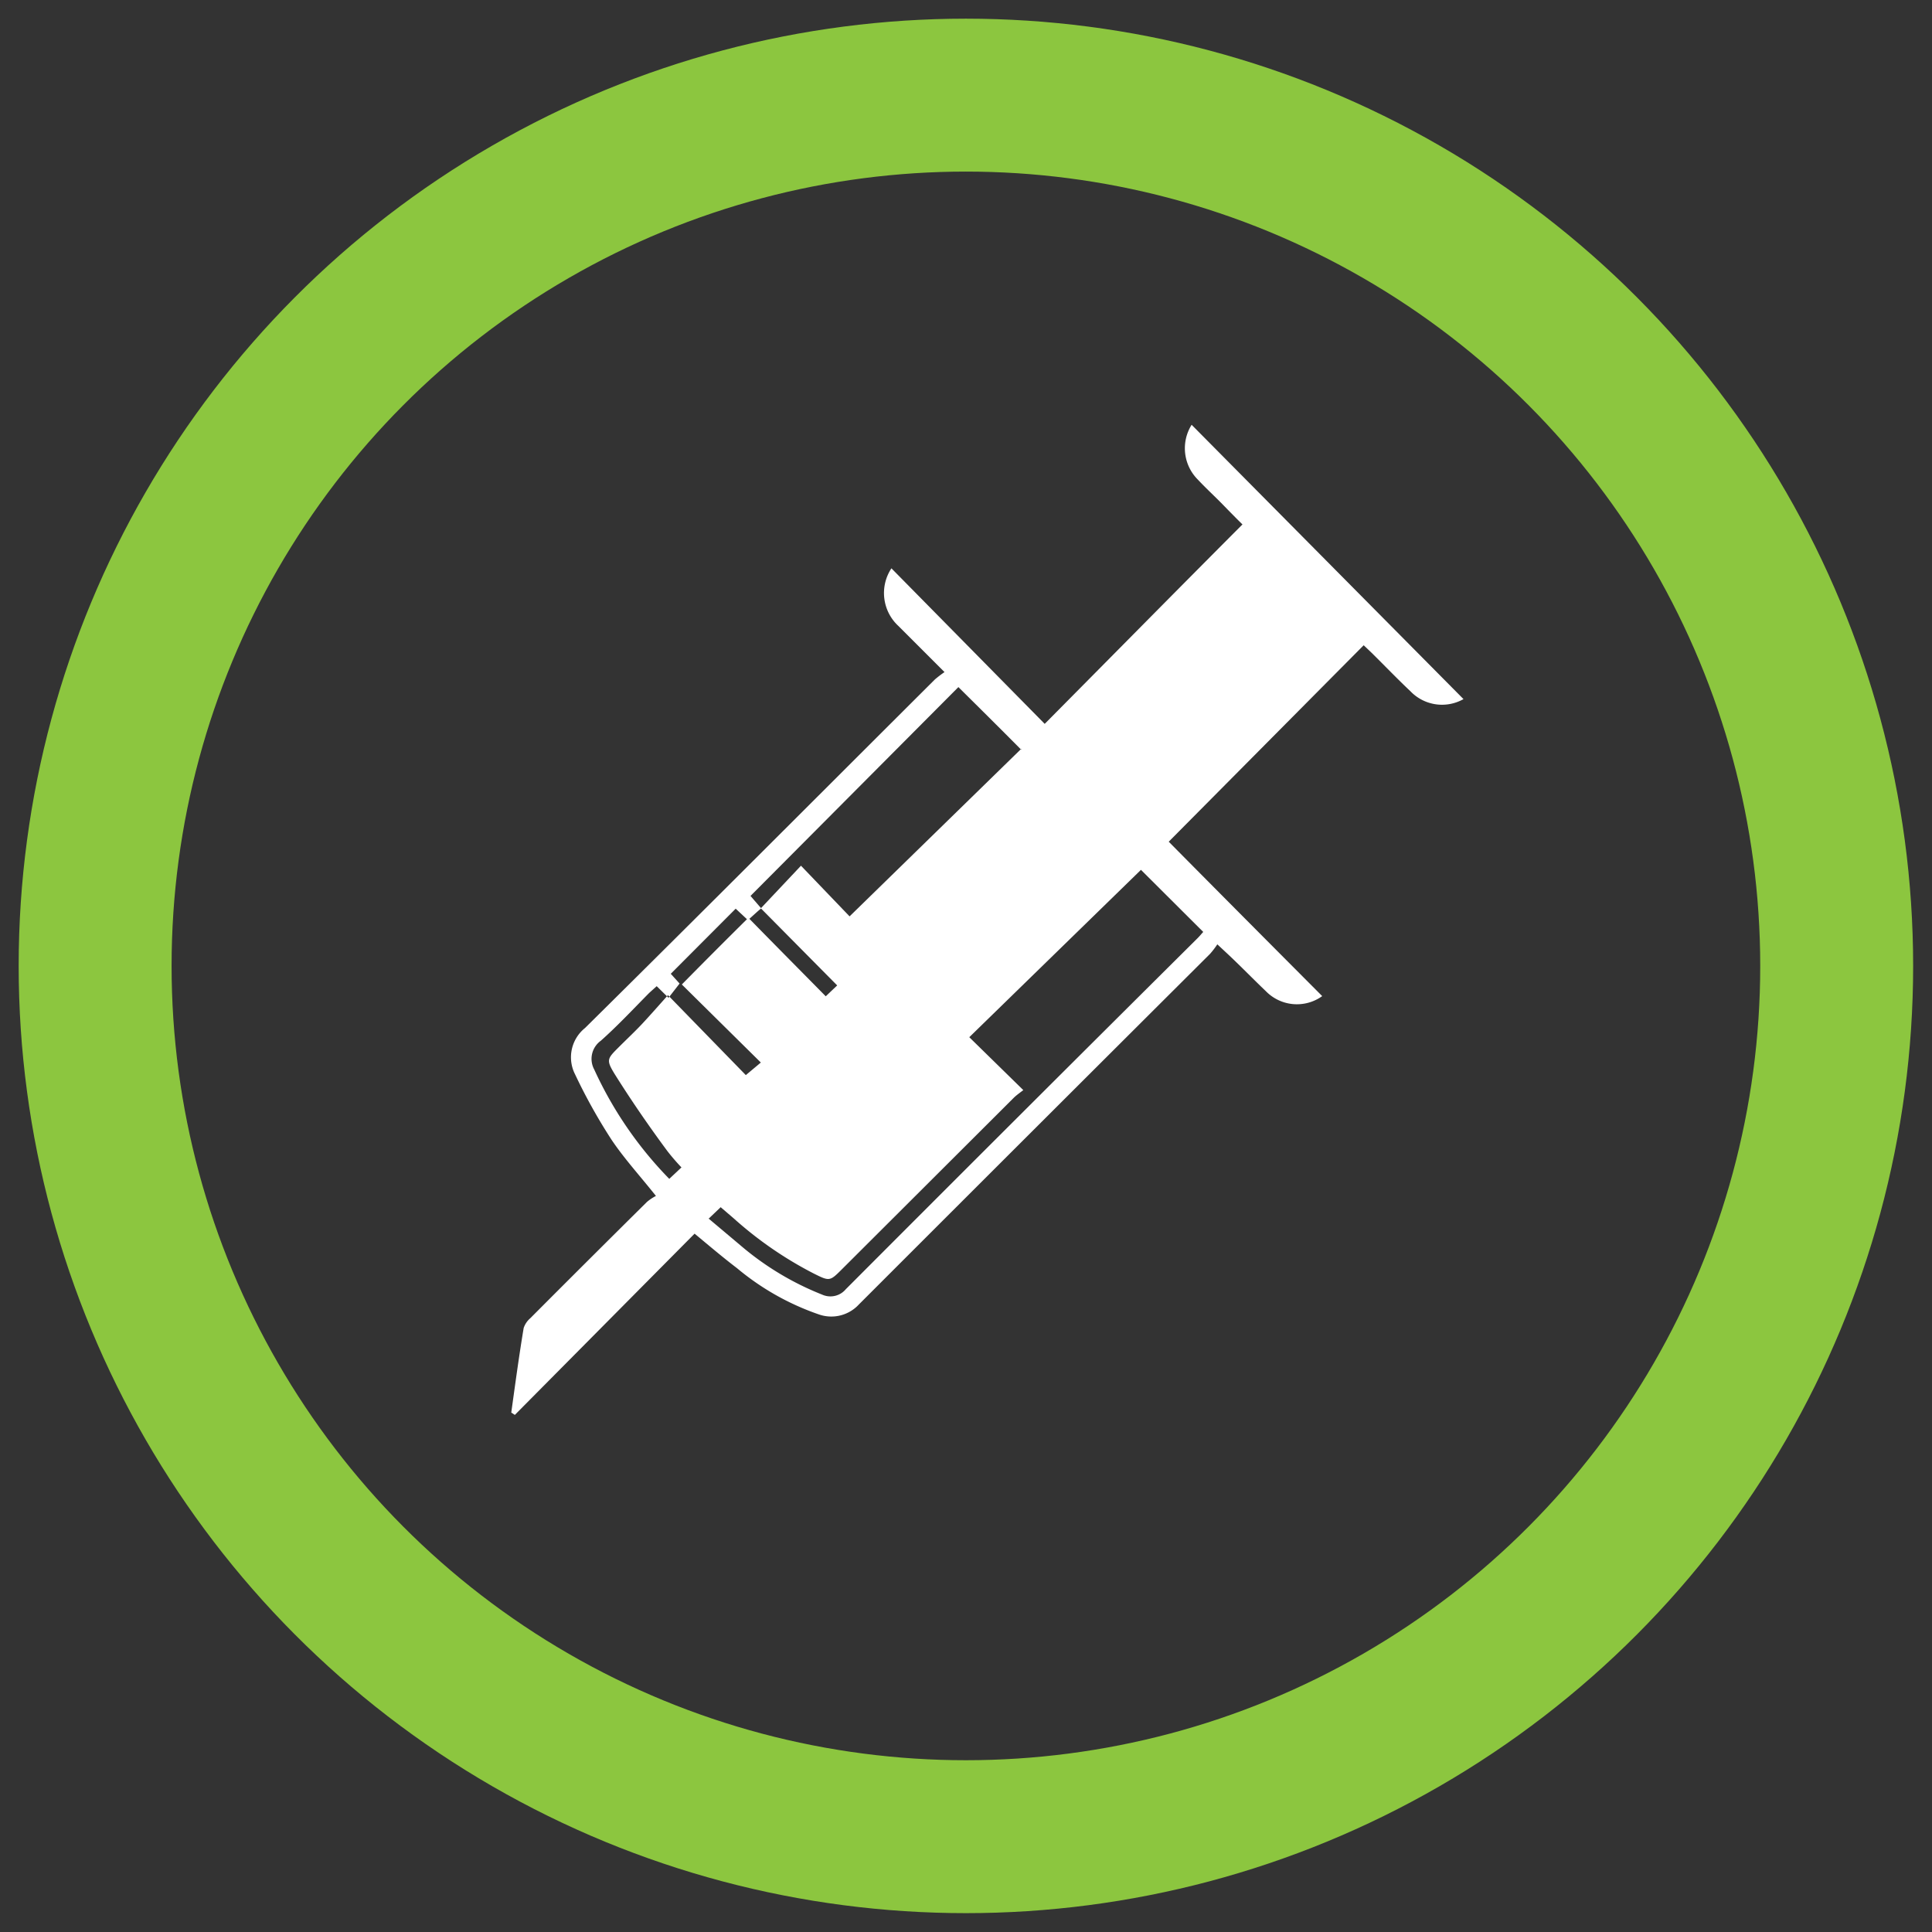
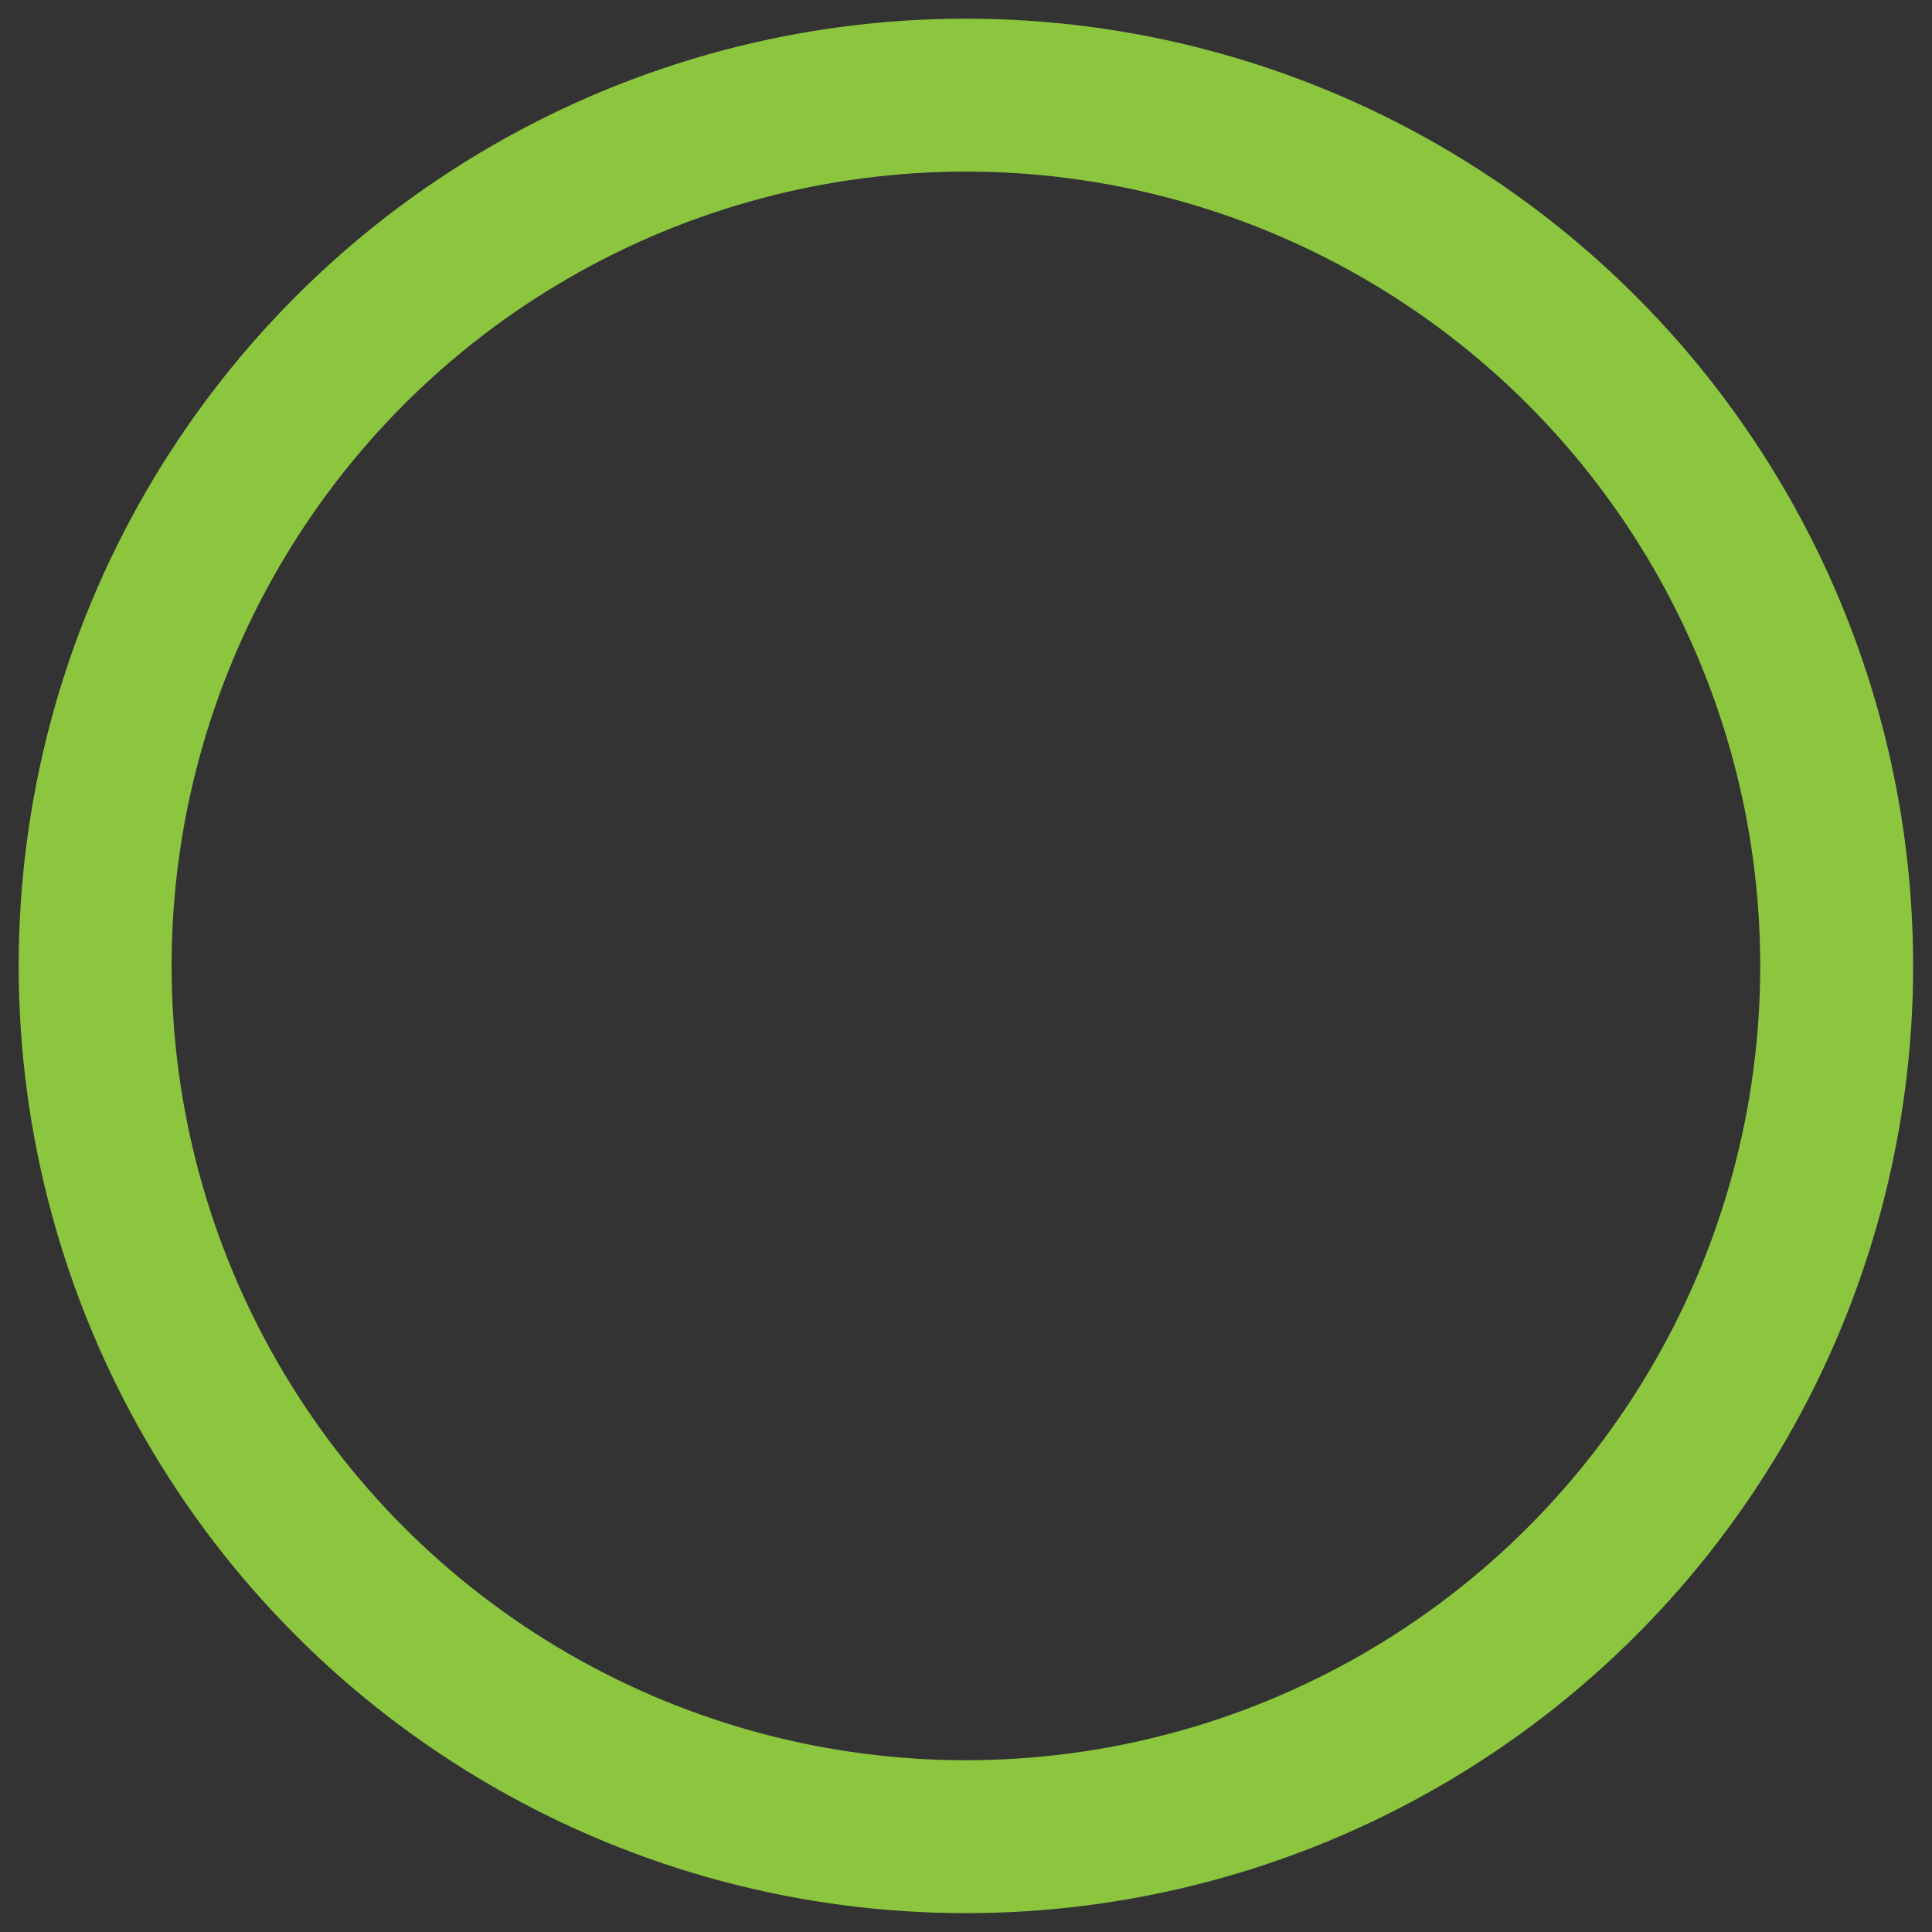
<svg xmlns="http://www.w3.org/2000/svg" id="Layer_1" data-name="Layer 1" viewBox="0 0 102.97 102.97">
  <rect x="0" y="0" width="102.97" height="102.97" fill="#333333" stroke="none" />
  <defs>
    <style>.cls-1{fill:none;stroke:#8cc63f;stroke-miterlimit:10;stroke-width:8.15px;}.cls-2{fill:#fff;fill-rule:evenodd;}</style>
  </defs>
  <title>iconmainb</title>
  <circle class="cls-1" cx="51.48" cy="51.48" r="46.41" />
-   <path class="cls-2" d="M27.25,75.28c.21-1.51.41-3,.66-4.5a1.17,1.17,0,0,1,.35-.52q3.1-3.11,6.22-6.2a2.51,2.51,0,0,1,.48-.32c-.86-1.08-1.7-2-2.37-3a29.48,29.48,0,0,1-1.94-3.48,2,2,0,0,1,.53-2.47c6.24-6.17,12.44-12.39,18.65-18.58a6.11,6.11,0,0,1,.51-.39l-2.45-2.45a2.39,2.39,0,0,1-.38-3.08l8.17,8.29c3.58-3.61,7-7.08,10.54-10.63-.29-.28-.68-.68-1.08-1.09s-.88-.85-1.3-1.3a2.36,2.36,0,0,1-.33-2.92L78,37.26a2.33,2.33,0,0,1-2.82-.41c-.71-.67-1.39-1.38-2.08-2.06l-.42-.4L62.29,44.86c2.68,2.71,5.43,5.47,8.18,8.23a2.31,2.31,0,0,1-3-.26c-.66-.63-1.3-1.29-2-1.95l-.59-.55a4.52,4.52,0,0,1-.39.51q-9.36,9.33-18.71,18.68a2,2,0,0,1-2.15.53,13.78,13.78,0,0,1-4.35-2.46c-.76-.58-1.49-1.2-2.26-1.84l-9.58,9.66-.2-.13M37.76,64.94c.64.54,1.19,1,1.77,1.49A15.41,15.41,0,0,0,43.82,69a1.07,1.07,0,0,0,1.26-.29Q54.44,59.33,63.83,50c.12-.12.23-.26.3-.33l-3.32-3.31-9.15,8.92,2.88,2.82c-.21.16-.35.26-.49.39l-9.16,9.14c-.66.66-.67.67-1.51.25a20.15,20.15,0,0,1-4.27-2.94l-.7-.6-.65.62m16.67-25c-1.15-1.16-2.26-2.26-3.35-3.34L40,47.75l.56.65,2.13-2.26,2.59,2.7,9.15-8.93M35,52.56l-.4.36c-.85.86-1.68,1.75-2.58,2.55A1.19,1.19,0,0,0,31.67,57a20.56,20.56,0,0,0,4,5.83l.65-.61a11.3,11.3,0,0,1-.75-.87c-1-1.35-1.92-2.69-2.8-4.09-.48-.78-.41-.83.23-1.47.42-.42.86-.83,1.26-1.26s.84-.93,1.34-1.49l4.15,4.26.8-.67-4.21-4.16c1.15-1.17,2.29-2.31,3.47-3.48l-.6-.56-3.46,3.47.47.52-.59.76L35,52.56m5.56-4.14c-.24.2-.46.41-.62.55,1.35,1.38,2.72,2.76,4.07,4.13l.61-.58-4.06-4.1" />
</svg>